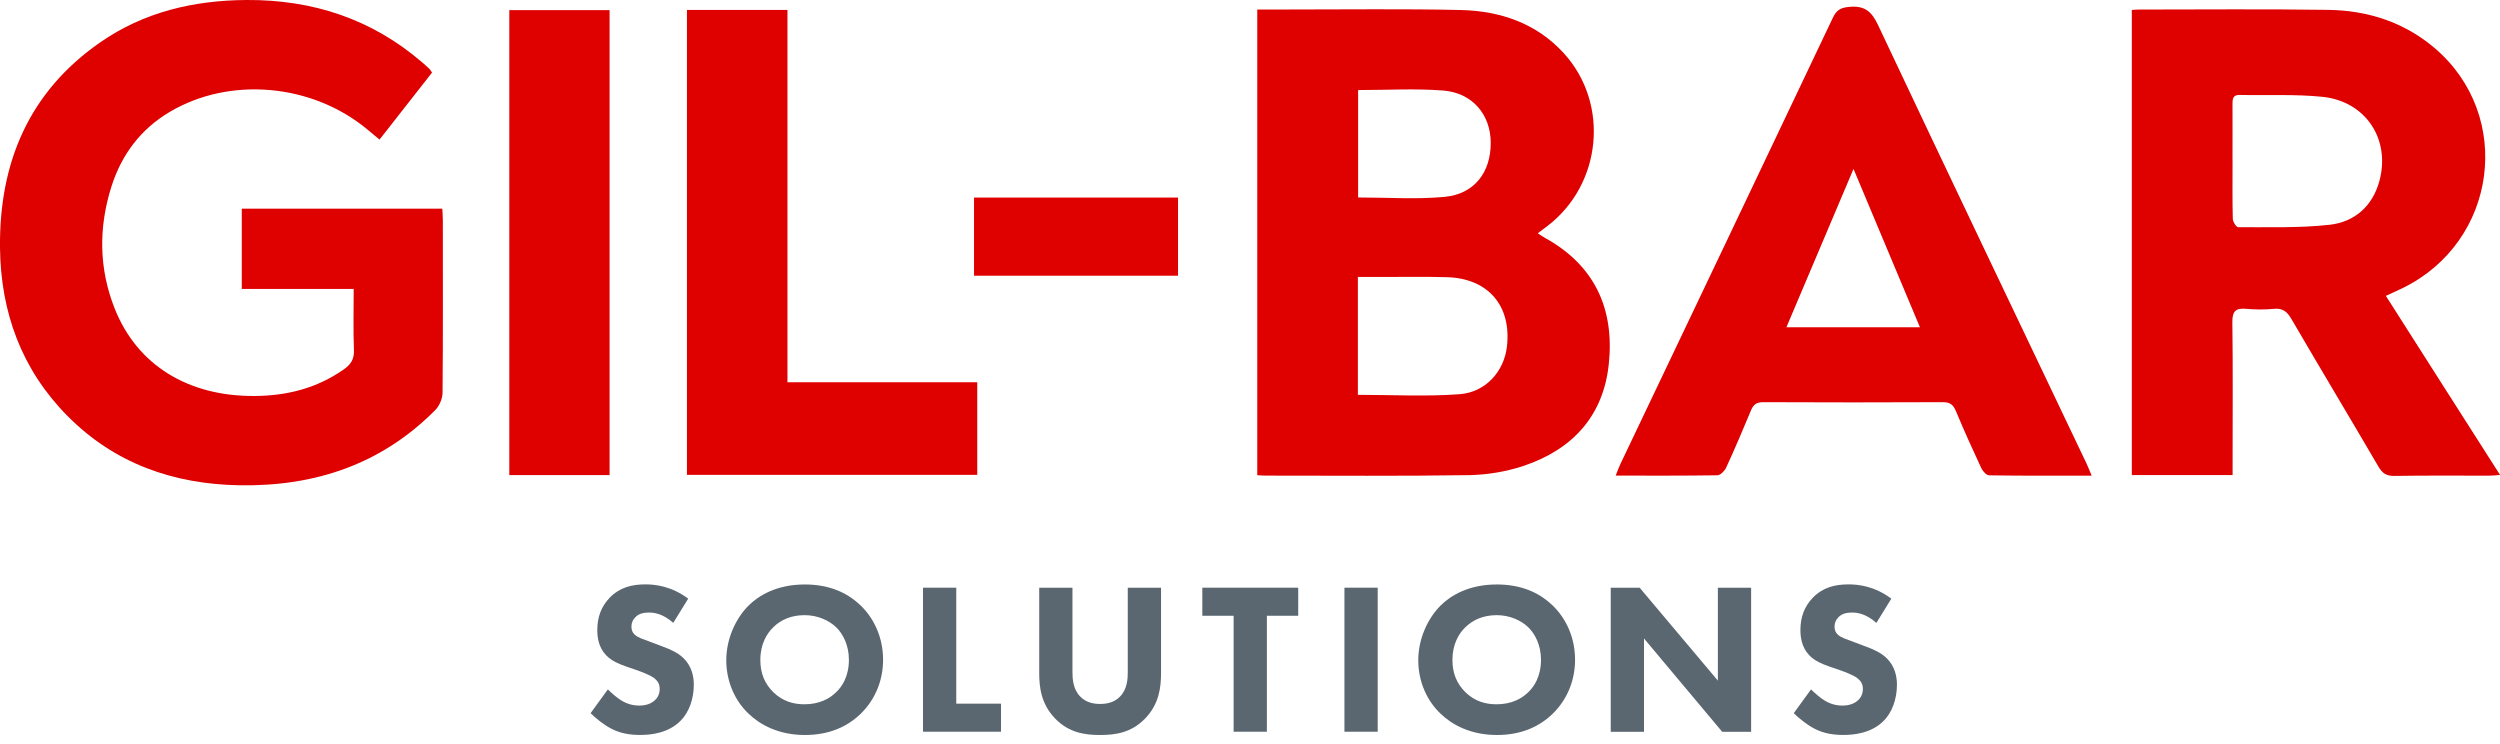
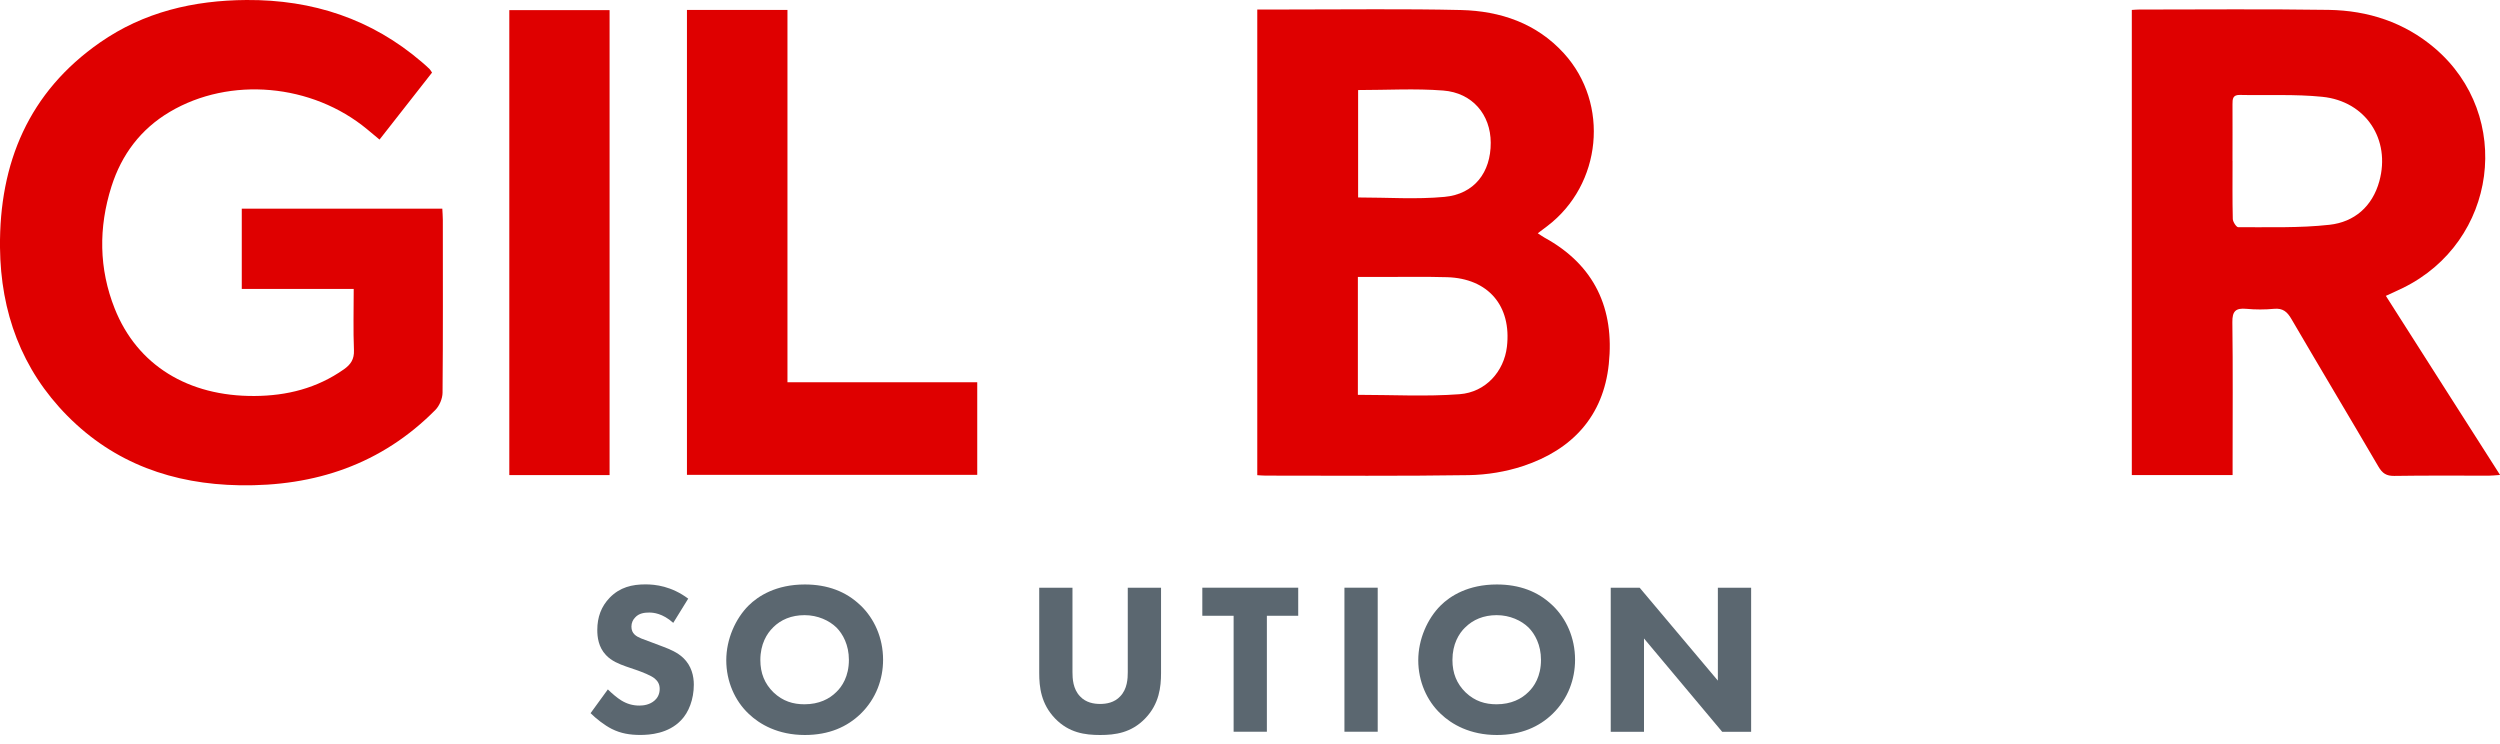
<svg xmlns="http://www.w3.org/2000/svg" width="195" height="58" viewBox="0 0 195 58" fill="none">
  <g clip-path="url(#clip0_146_125)">
    <path d="M52.519 48.588C51.677 47.832 50.954 47.779 50.632 47.779C50.277 47.779 49.839 47.828 49.539 48.165C49.37 48.334 49.251 48.584 49.251 48.873C49.251 49.142 49.337 49.344 49.502 49.498C49.771 49.749 50.157 49.85 50.917 50.138L51.759 50.456C52.246 50.64 52.852 50.894 53.29 51.314C53.946 51.935 54.118 52.744 54.118 53.403C54.118 54.563 53.713 55.574 53.122 56.181C52.13 57.225 50.681 57.326 49.94 57.326C49.131 57.326 48.423 57.21 47.716 56.855C47.143 56.566 46.484 56.046 46.065 55.627L47.413 53.773C47.697 54.062 48.154 54.447 48.457 54.631C48.895 54.9 49.348 55.035 49.872 55.035C50.209 55.035 50.681 54.968 51.051 54.646C51.269 54.462 51.456 54.159 51.456 53.736C51.456 53.365 51.306 53.129 51.07 52.927C50.767 52.673 50.074 52.422 49.756 52.302L48.828 51.984C48.307 51.797 47.701 51.565 47.263 51.093C46.671 50.468 46.589 49.678 46.589 49.138C46.589 48.146 46.892 47.304 47.566 46.611C48.36 45.803 49.299 45.582 50.344 45.582C51.119 45.582 52.366 45.717 53.68 46.694L52.515 48.581L52.519 48.588Z" fill="#5B6770" />
    <path d="M67.128 47.222C68.187 48.247 68.88 49.73 68.88 51.467C68.88 52.965 68.341 54.5 67.128 55.679C66.083 56.69 64.668 57.33 62.781 57.33C60.677 57.33 59.243 56.488 58.401 55.679C57.323 54.668 56.649 53.152 56.649 51.501C56.649 49.85 57.371 48.251 58.382 47.24C59.142 46.484 60.538 45.589 62.777 45.589C64.529 45.589 65.993 46.128 67.124 47.225L67.128 47.222ZM60.303 48.94C59.816 49.412 59.307 50.235 59.307 51.482C59.307 52.512 59.644 53.335 60.336 54.009C61.063 54.698 61.868 54.934 62.744 54.934C63.889 54.934 64.698 54.515 65.237 53.975C65.675 53.556 66.214 52.763 66.214 51.467C66.214 50.306 65.743 49.445 65.237 48.94C64.679 48.401 63.788 47.982 62.759 47.982C61.729 47.982 60.905 48.334 60.299 48.94H60.303Z" fill="#5B6770" />
-     <path d="M74.589 45.84V54.885H78.079V57.075H71.995V45.84H74.589Z" fill="#5B6770" />
    <path d="M90.561 52.497C90.561 53.575 90.426 54.908 89.314 56.05C88.236 57.162 86.989 57.33 85.81 57.33C84.63 57.33 83.384 57.162 82.305 56.05C81.194 54.904 81.059 53.575 81.059 52.497V45.844H83.653V52.429C83.653 52.916 83.687 53.743 84.245 54.316C84.698 54.807 85.323 54.908 85.81 54.908C86.296 54.908 86.922 54.807 87.375 54.316C87.933 53.743 87.966 52.92 87.966 52.429V45.844H90.561V52.497Z" fill="#5B6770" />
    <path d="M98.816 48.03V57.075H96.222V48.03H93.781V45.84H101.261V48.03H98.816Z" fill="#5B6770" />
    <path d="M107.461 45.84V57.075H104.866V45.84H107.461Z" fill="#5B6770" />
    <path d="M121.103 47.222C122.163 48.247 122.855 49.73 122.855 51.467C122.855 52.965 122.316 54.5 121.103 55.679C120.059 56.69 118.644 57.33 116.757 57.33C114.653 57.33 113.219 56.488 112.376 55.679C111.298 54.668 110.624 53.152 110.624 51.501C110.624 49.85 111.347 48.251 112.358 47.24C113.114 46.484 114.514 45.589 116.753 45.589C118.505 45.589 119.969 46.128 121.1 47.225L121.103 47.222ZM114.282 48.94C113.795 49.412 113.29 50.235 113.29 51.482C113.29 52.512 113.627 53.335 114.319 54.009C115.042 54.698 115.851 54.934 116.727 54.934C117.872 54.934 118.681 54.515 119.22 53.975C119.658 53.556 120.197 52.763 120.197 51.467C120.197 50.306 119.726 49.445 119.22 48.94C118.666 48.401 117.771 47.982 116.745 47.982C115.72 47.982 114.892 48.334 114.286 48.94H114.282Z" fill="#5B6770" />
    <path d="M125.637 57.079V45.844H127.895L133.993 53.088V45.844H136.588V57.079H134.33L128.232 49.801V57.079H125.637Z" fill="#5B6770" />
-     <path d="M146.359 48.588C145.517 47.832 144.795 47.779 144.473 47.779C144.117 47.779 143.679 47.828 143.379 48.165C143.211 48.334 143.095 48.584 143.095 48.873C143.095 49.142 143.177 49.344 143.346 49.498C143.615 49.749 144.001 49.85 144.761 50.138L145.603 50.456C146.094 50.64 146.696 50.894 147.134 51.314C147.79 51.935 147.962 52.744 147.962 53.403C147.962 54.563 147.558 55.574 146.97 56.181C145.974 57.225 144.525 57.326 143.787 57.326C142.979 57.326 142.271 57.21 141.564 56.855C140.991 56.566 140.332 56.046 139.913 55.627L141.26 53.773C141.545 54.062 142.002 54.447 142.305 54.631C142.743 54.9 143.196 55.035 143.72 55.035C144.057 55.035 144.529 54.968 144.899 54.646C145.117 54.462 145.304 54.159 145.304 53.736C145.304 53.365 145.15 53.129 144.914 52.927C144.611 52.673 143.922 52.422 143.6 52.302L142.676 51.984C142.151 51.797 141.545 51.565 141.107 51.093C140.519 50.468 140.433 49.678 140.433 49.138C140.433 48.146 140.736 47.304 141.41 46.611C142.204 45.803 143.144 45.582 144.188 45.582C144.963 45.582 146.21 45.717 147.524 46.694L146.363 48.581L146.359 48.588Z" fill="#5B6770" />
    <path d="M98.071 0.741C98.943 0.741 99.752 0.741 100.561 0.741C105.027 0.745 109.497 0.678 113.96 0.782C117.034 0.857 119.853 1.816 121.987 4.163C125.566 8.102 124.937 14.399 120.695 17.63C120.467 17.802 120.238 17.974 119.946 18.195C120.156 18.33 120.306 18.442 120.467 18.532C124.39 20.677 125.937 24.092 125.487 28.39C125.064 32.467 122.631 35.076 118.816 36.346C117.464 36.795 115.985 37.038 114.559 37.061C109.28 37.143 104.001 37.098 98.722 37.098C98.524 37.098 98.326 37.079 98.067 37.064V0.741H98.071ZM105.914 30.797C108.591 30.797 111.231 30.943 113.844 30.748C115.899 30.595 117.314 28.955 117.539 27.053C117.914 23.86 116.086 21.715 112.867 21.621C111.16 21.572 109.449 21.606 107.738 21.602C107.139 21.602 106.543 21.602 105.914 21.602V30.797ZM105.933 7.027V15.402C108.228 15.402 110.467 15.563 112.668 15.357C114.997 15.144 116.289 13.444 116.277 11.127C116.27 8.944 114.851 7.237 112.567 7.061C110.385 6.892 108.179 7.024 105.929 7.024L105.933 7.027Z" fill="#DF0000" />
    <path d="M33.699 5.661C32.328 7.409 30.992 9.116 29.603 10.887C29.255 10.595 28.948 10.341 28.645 10.09C24.343 6.522 17.941 5.945 13.242 8.727C10.973 10.071 9.483 12.059 8.693 14.549C7.679 17.746 7.709 20.958 8.948 24.073C10.708 28.498 14.687 30.921 19.854 30.887C22.389 30.872 24.728 30.28 26.821 28.809C27.36 28.431 27.637 28.019 27.608 27.312C27.544 25.754 27.589 24.193 27.589 22.538H18.858V16.278H34.5C34.511 16.552 34.541 16.855 34.541 17.162C34.541 21.651 34.56 26.143 34.519 30.633C34.515 31.085 34.279 31.651 33.961 31.973C29.76 36.218 24.571 37.952 18.678 37.851C13.508 37.761 8.929 36.151 5.253 32.433C1.674 28.813 0.053 24.343 0 19.311C-0.064 12.703 2.243 7.181 7.802 3.313C11.217 0.936 15.099 0.026 19.229 3.36341e-05C24.388 -0.03 28.985 1.475 32.92 4.856C33.118 5.024 33.313 5.2 33.5 5.38C33.56 5.436 33.601 5.519 33.699 5.661Z" fill="#DF0000" />
    <path d="M166.277 0.775C166.509 0.76 166.678 0.745 166.85 0.745C171.78 0.745 176.715 0.696 181.646 0.771C184.708 0.82 187.535 1.737 189.905 3.751C196.104 9.034 194.79 18.858 187.419 22.463C187.007 22.666 186.588 22.849 186.097 23.077C187.606 25.443 189.081 27.761 190.556 30.075C192.016 32.362 193.476 34.65 195.004 37.046C194.629 37.072 194.386 37.102 194.143 37.102C191.675 37.102 189.212 37.083 186.745 37.121C186.138 37.128 185.824 36.918 185.524 36.406C183.274 32.557 180.979 28.734 178.733 24.886C178.403 24.317 178.063 24.024 177.378 24.088C176.659 24.155 175.925 24.155 175.206 24.088C174.386 24.013 174.113 24.272 174.124 25.129C174.173 28.779 174.143 32.426 174.143 36.076V37.057H166.281V0.775H166.277ZM174.139 12.565C174.139 14.069 174.12 15.575 174.158 17.08C174.165 17.308 174.439 17.724 174.585 17.724C176.958 17.709 179.351 17.795 181.702 17.533C183.641 17.319 185.045 16.106 185.588 14.137C186.483 10.88 184.536 7.896 181.14 7.551C179.014 7.334 176.857 7.454 174.712 7.405C174.15 7.39 174.132 7.724 174.135 8.135C174.143 9.611 174.135 11.089 174.135 12.565H174.139Z" fill="#DF0000" />
-     <path d="M163.151 37.102C160.414 37.102 157.782 37.117 155.15 37.076C154.941 37.076 154.652 36.75 154.54 36.51C153.855 35.043 153.188 33.568 152.563 32.07C152.357 31.576 152.114 31.366 151.549 31.37C146.876 31.392 142.204 31.392 137.531 31.37C137.007 31.37 136.764 31.553 136.573 32.018C135.955 33.515 135.315 35.002 134.641 36.473C134.521 36.731 134.192 37.068 133.956 37.072C131.347 37.113 128.737 37.098 126.023 37.098C126.169 36.742 126.266 36.454 126.397 36.181C131.923 24.582 137.457 12.988 142.964 1.381C143.252 0.775 143.578 0.595 144.252 0.535C145.45 0.427 145.989 0.895 146.491 1.962C151.871 13.373 157.318 24.751 162.743 36.143C162.874 36.42 162.986 36.712 163.151 37.102ZM149.755 25.526C147.977 21.288 146.247 17.162 144.574 13.175C142.87 17.192 141.114 21.344 139.34 25.526H149.751H149.755Z" fill="#DF0000" />
    <path d="M53.579 0.775H61.422V29.816H76.225V37.038H53.582V0.775H53.579Z" fill="#DF0000" />
    <path d="M39.726 0.79H47.547V37.057H39.726V0.79Z" fill="#DF0000" />
-     <path d="M75.975 21.505V15.41H91.886V21.505H75.975Z" fill="#DF0000" />
  </g>
  <defs>
    <clipPath id="clip0_146_125">
      <rect width="195" height="57.33" fill="white" />
    </clipPath>
  </defs>
</svg>